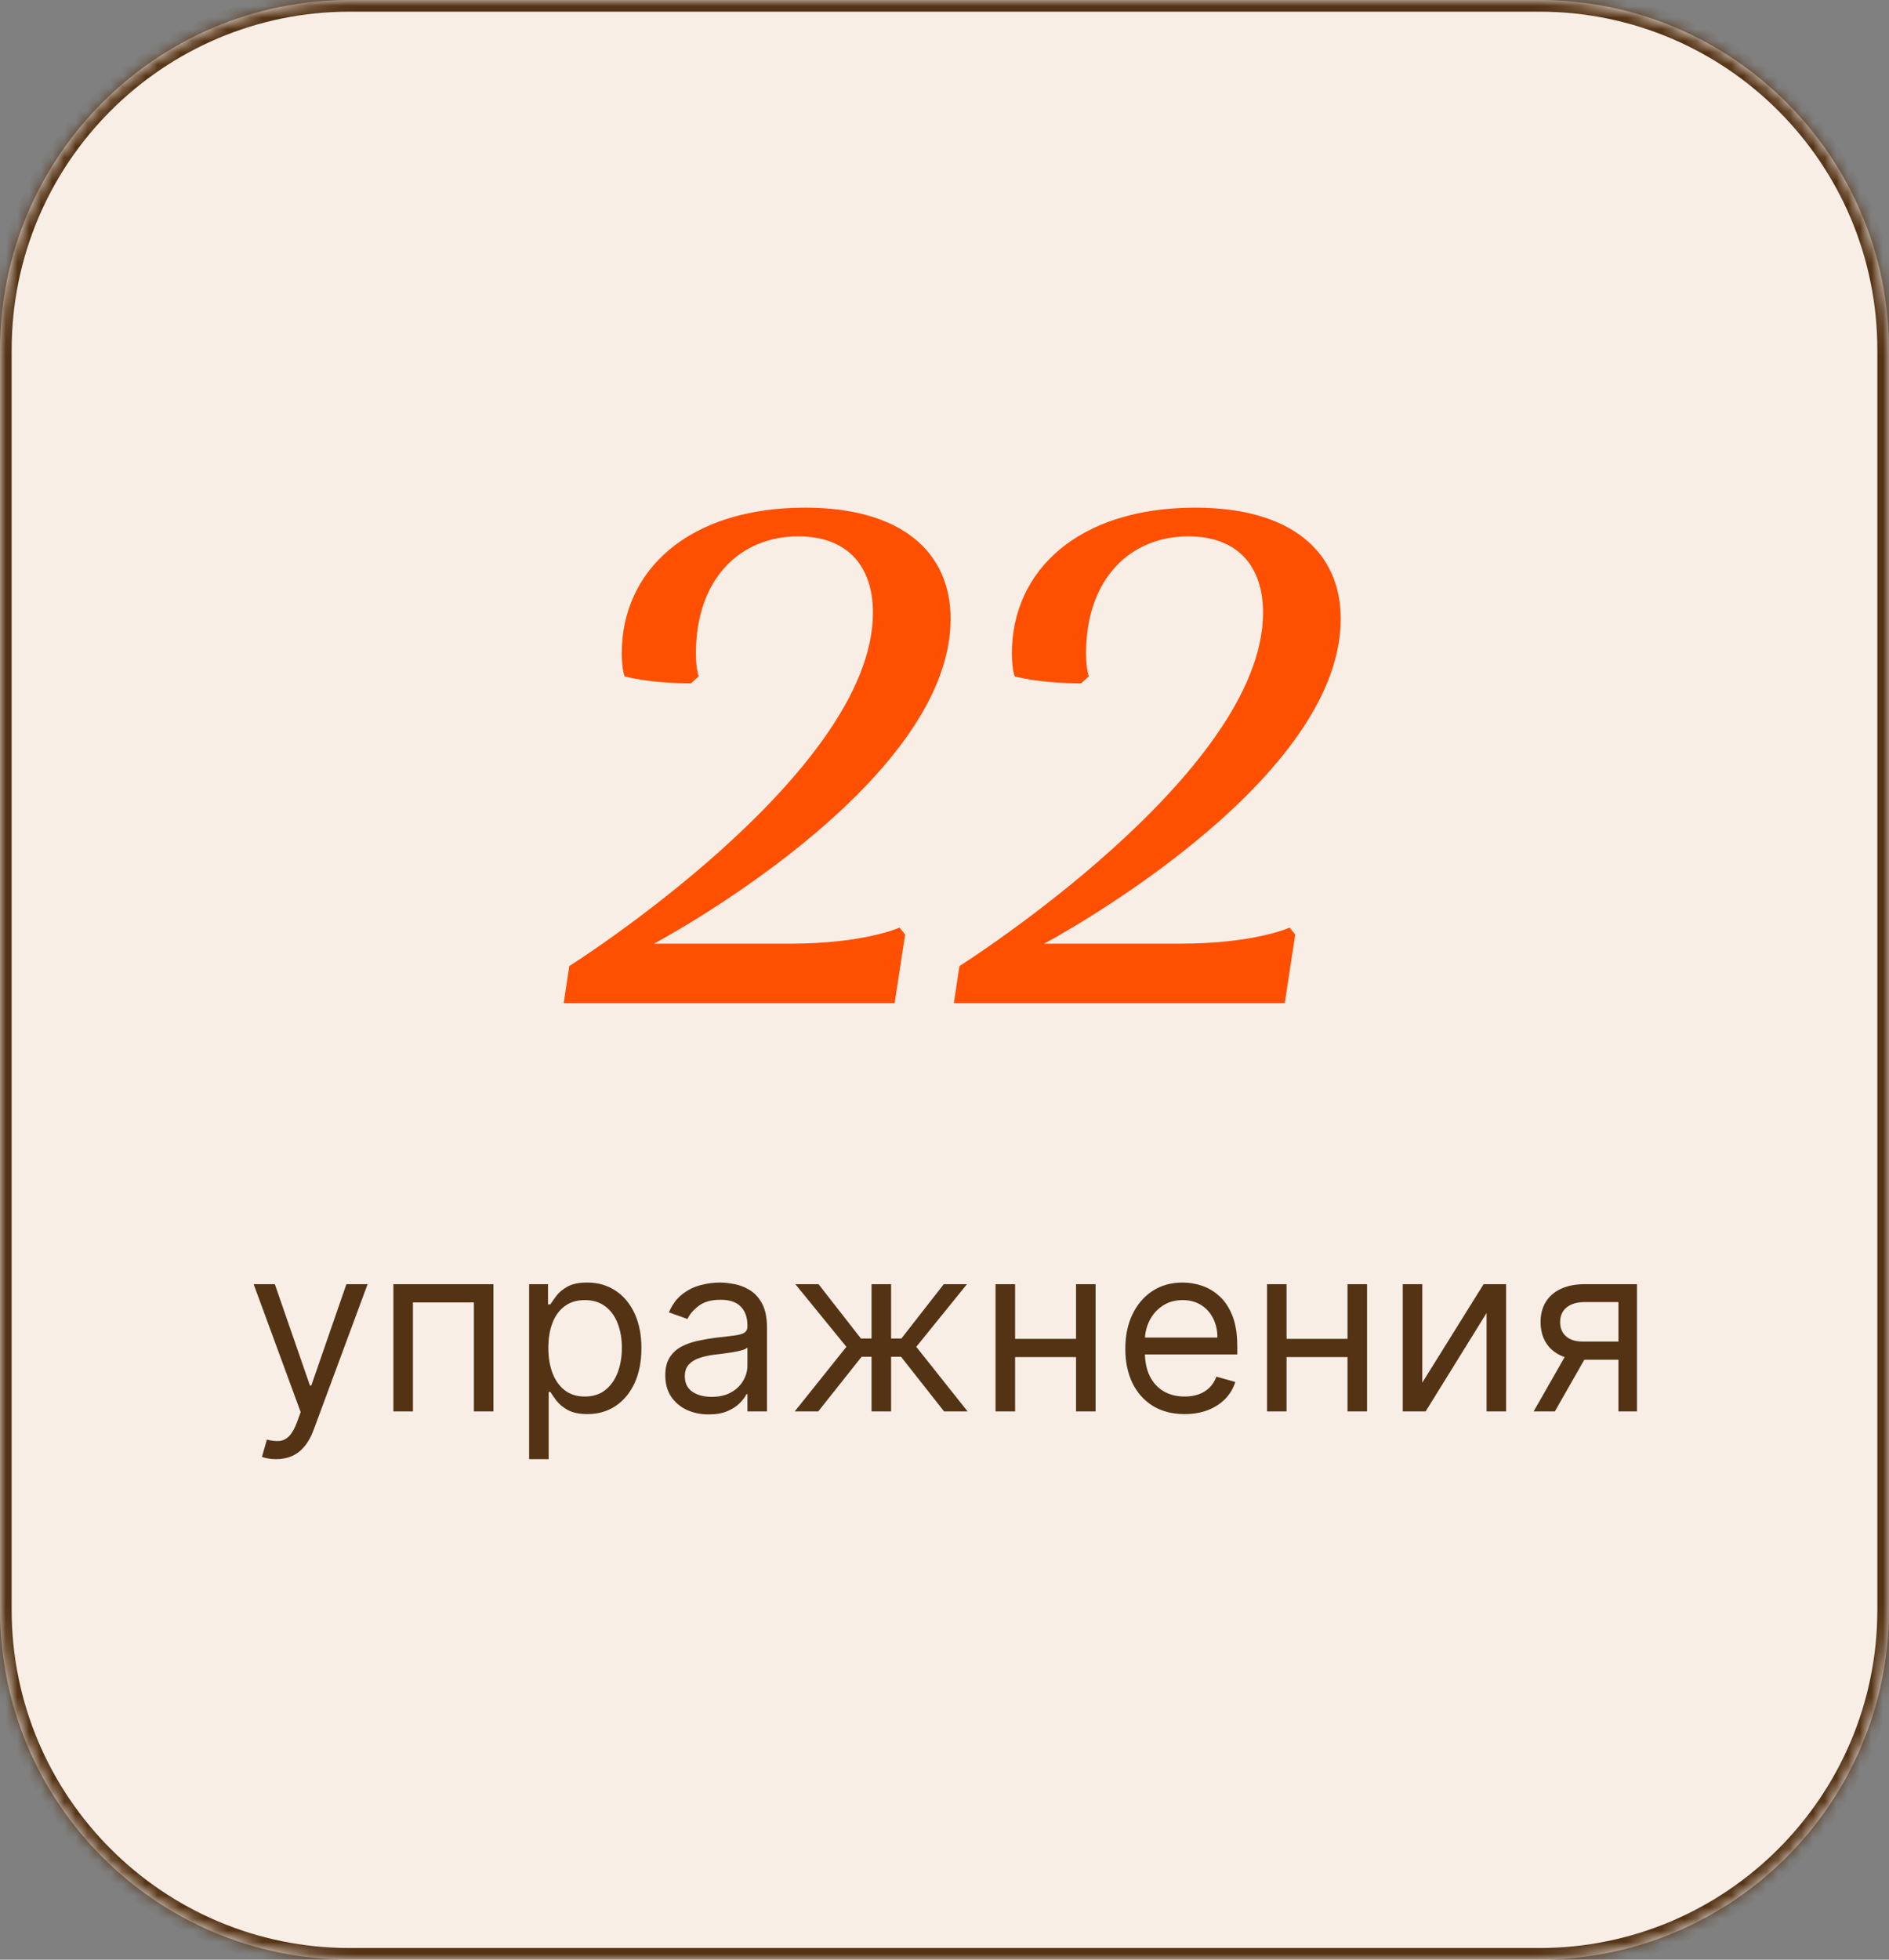
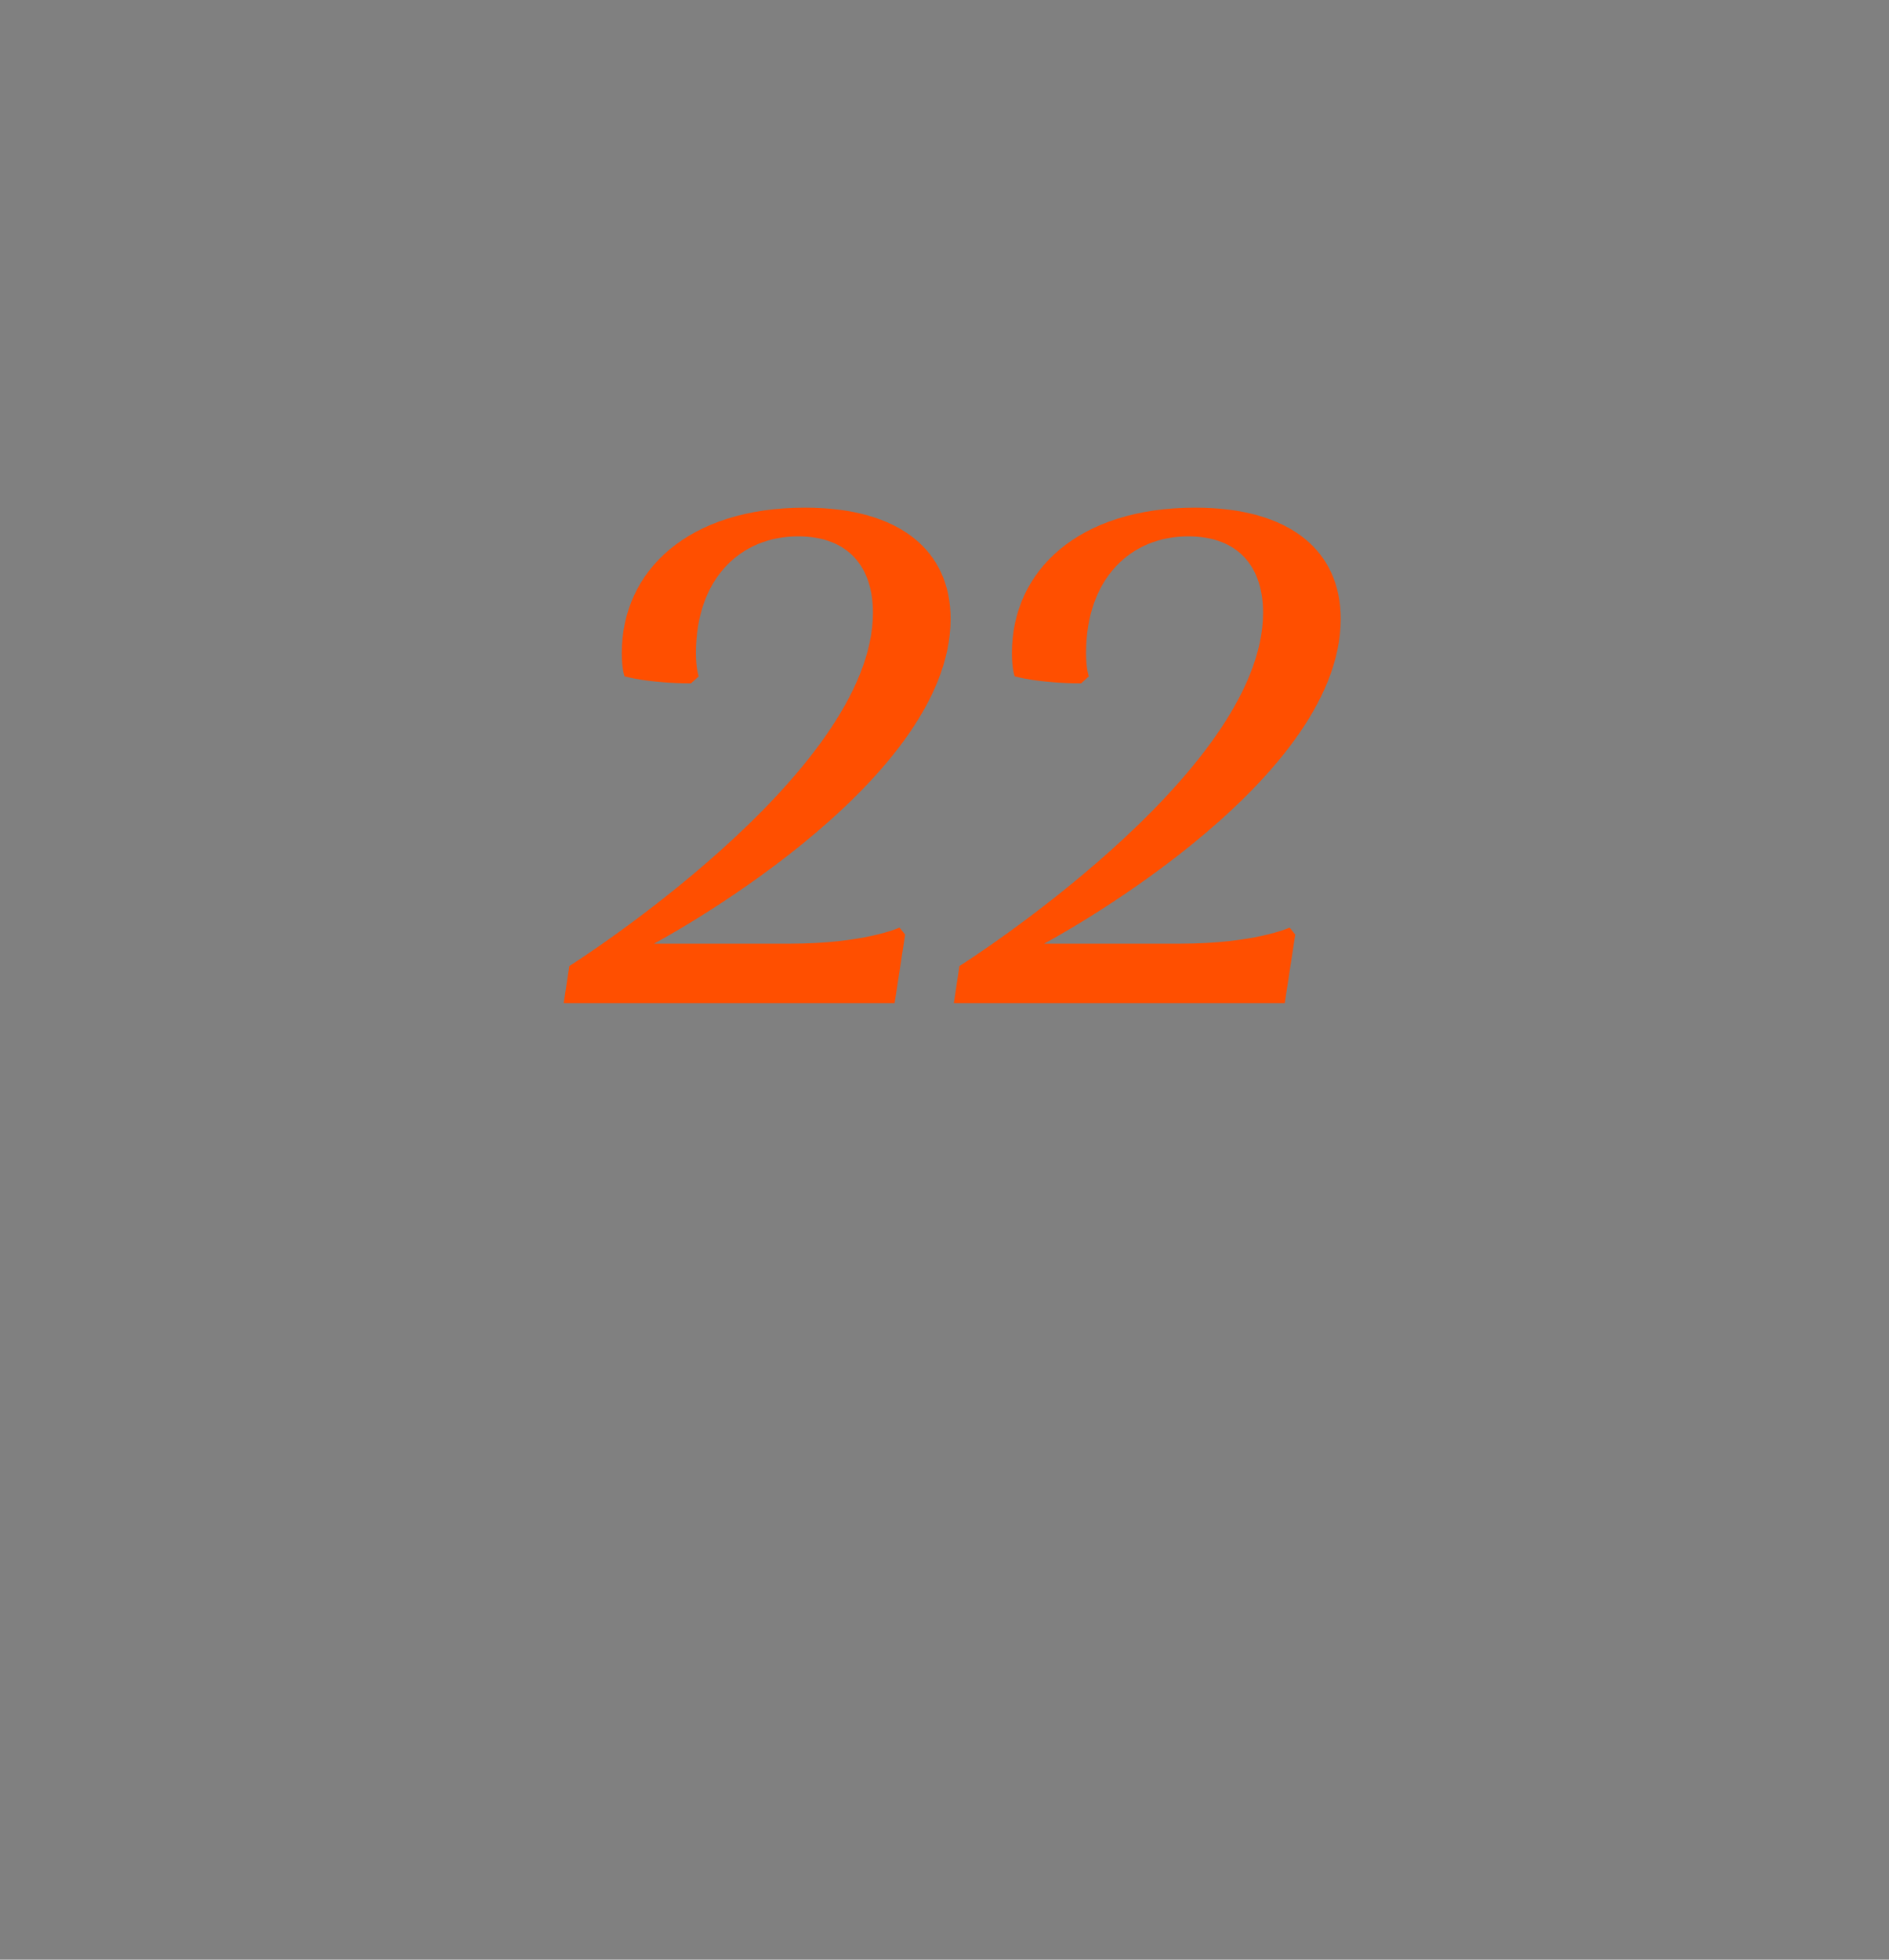
<svg xmlns="http://www.w3.org/2000/svg" width="162" height="168" viewBox="0 0 162 168" fill="none">
  <rect x="0" y="0" width="162" height="168" fill="#808080" stroke="none" />
  <mask id="path-1-inside-1_48_1575" fill="white">
-     <path d="M0 30C0 13.431 13.431 0 30 0H132C148.569 0 162 13.431 162 30V138C162 154.569 148.569 168 132 168H30C13.431 168 0 154.569 0 138V30Z" />
-   </mask>
-   <path d="M0 30C0 13.431 13.431 0 30 0H132C148.569 0 162 13.431 162 30V138C162 154.569 148.569 168 132 168H30C13.431 168 0 154.569 0 138V30Z" fill="#F8EEE6" />
-   <path d="M30 1H132V-1H30V1ZM161 30V138H163V30H161ZM132 167H30V169H132V167ZM1 138V30H-1V138H1ZM30 167C13.984 167 1 154.016 1 138H-1C-1 155.121 12.879 169 30 169V167ZM161 138C161 154.016 148.016 167 132 167V169C149.121 169 163 155.121 163 138H161ZM132 1C148.016 1 161 13.984 161 30H163C163 12.879 149.121 -1 132 -1V1ZM30 -1C12.879 -1 -1 12.879 -1 30H1C1 13.984 13.984 1 30 1V-1Z" fill="#543315" mask="url(#path-1-inside-1_48_1575)" />
+     </mask>
  <path d="M81.523 53.06C81.523 47.24 77.203 43.52 69.043 43.52C59.023 43.52 53.323 48.92 53.323 56C53.323 57.38 53.563 57.98 53.563 57.98C53.563 57.98 55.603 58.58 59.263 58.58L59.923 57.98C59.923 57.98 59.683 57.38 59.683 56C59.683 49.58 63.523 45.98 68.443 45.98C72.763 45.98 74.863 48.62 74.863 52.52C74.863 66.38 48.823 82.82 48.823 82.82L48.343 86H76.723L77.623 80.12L77.143 79.52C77.143 79.52 74.143 80.9 67.723 80.9H56.083C56.083 80.9 81.523 67.4 81.523 53.06ZM114.98 53.06C114.98 47.24 110.66 43.52 102.5 43.52C92.48 43.52 86.78 48.92 86.78 56C86.78 57.38 87.02 57.98 87.02 57.98C87.02 57.98 89.06 58.58 92.72 58.58L93.38 57.98C93.38 57.98 93.14 57.38 93.14 56C93.14 49.58 96.98 45.98 101.9 45.98C106.22 45.98 108.32 48.62 108.32 52.52C108.32 66.38 82.28 82.82 82.28 82.82L81.8 86H110.18L111.08 80.12L110.6 79.52C110.6 79.52 107.6 80.9 101.18 80.9H89.54C89.54 80.9 114.98 67.4 114.98 53.06Z" fill="#FF4F00" />
-   <path d="M23.684 125.091C23.4 125.091 23.146 125.067 22.924 125.02C22.701 124.977 22.548 124.935 22.462 124.892L22.889 123.415C23.296 123.519 23.655 123.557 23.968 123.528C24.28 123.5 24.558 123.36 24.799 123.109C25.045 122.863 25.27 122.463 25.474 121.909L25.786 121.057L21.752 110.091H23.57L26.582 118.784H26.695L29.707 110.091H31.525L26.894 122.591C26.686 123.154 26.428 123.621 26.12 123.99C25.812 124.364 25.455 124.641 25.048 124.821C24.645 125.001 24.191 125.091 23.684 125.091ZM33.737 121V110.091H42.317V121H40.641V111.653H35.413V121H33.737ZM45.378 125.091V110.091H46.997V111.824H47.196C47.319 111.634 47.49 111.393 47.707 111.099C47.93 110.801 48.247 110.536 48.659 110.304C49.076 110.067 49.639 109.949 50.349 109.949C51.268 109.949 52.078 110.179 52.778 110.638C53.479 111.097 54.026 111.748 54.419 112.591C54.812 113.434 55.008 114.428 55.008 115.574C55.008 116.729 54.812 117.731 54.419 118.578C54.026 119.421 53.481 120.074 52.785 120.538C52.09 120.998 51.287 121.227 50.378 121.227C49.677 121.227 49.116 121.111 48.695 120.879C48.273 120.643 47.949 120.375 47.722 120.077C47.494 119.774 47.319 119.523 47.196 119.324H47.054V125.091H45.378ZM47.026 115.545C47.026 116.369 47.146 117.096 47.388 117.726C47.629 118.351 47.982 118.841 48.446 119.196C48.91 119.546 49.478 119.722 50.151 119.722C50.851 119.722 51.436 119.537 51.905 119.168C52.378 118.794 52.733 118.292 52.97 117.662C53.212 117.027 53.332 116.322 53.332 115.545C53.332 114.778 53.214 114.087 52.977 113.472C52.745 112.851 52.392 112.361 51.919 112.001C51.45 111.637 50.861 111.455 50.151 111.455C49.469 111.455 48.896 111.627 48.432 111.973C47.968 112.314 47.617 112.792 47.381 113.408C47.144 114.018 47.026 114.731 47.026 115.545ZM60.776 121.256C60.084 121.256 59.457 121.125 58.894 120.865C58.33 120.6 57.883 120.219 57.551 119.722C57.22 119.22 57.054 118.614 57.054 117.903C57.054 117.278 57.177 116.772 57.423 116.384C57.669 115.991 57.999 115.683 58.41 115.46C58.822 115.238 59.277 115.072 59.774 114.963C60.276 114.849 60.78 114.759 61.287 114.693C61.95 114.608 62.487 114.544 62.899 114.501C63.316 114.454 63.619 114.376 63.808 114.267C64.002 114.158 64.099 113.969 64.099 113.699V113.642C64.099 112.941 63.908 112.397 63.524 112.009C63.145 111.62 62.57 111.426 61.798 111.426C60.998 111.426 60.371 111.601 59.916 111.952C59.462 112.302 59.142 112.676 58.957 113.074L57.367 112.506C57.651 111.843 58.029 111.327 58.503 110.957C58.981 110.583 59.502 110.323 60.065 110.176C60.633 110.025 61.192 109.949 61.742 109.949C62.092 109.949 62.494 109.991 62.949 110.077C63.408 110.157 63.851 110.325 64.277 110.581C64.708 110.837 65.065 111.223 65.349 111.739C65.633 112.255 65.776 112.946 65.776 113.812V121H64.099V119.523H64.014C63.901 119.759 63.711 120.013 63.446 120.283C63.181 120.553 62.828 120.782 62.388 120.972C61.947 121.161 61.41 121.256 60.776 121.256ZM61.031 119.75C61.694 119.75 62.253 119.62 62.707 119.359C63.167 119.099 63.512 118.763 63.744 118.351C63.981 117.939 64.099 117.506 64.099 117.051V115.517C64.028 115.602 63.872 115.68 63.631 115.751C63.394 115.818 63.119 115.877 62.807 115.929C62.499 115.976 62.198 116.019 61.905 116.057C61.616 116.09 61.382 116.118 61.202 116.142C60.766 116.199 60.359 116.291 59.98 116.419C59.606 116.542 59.303 116.729 59.071 116.98C58.844 117.226 58.73 117.562 58.73 117.989C58.73 118.571 58.946 119.011 59.376 119.31C59.812 119.603 60.364 119.75 61.031 119.75ZM68.153 121L72.585 115.46L68.21 110.091H70.198L73.835 114.75H74.744V110.091H76.42V114.75H77.301L80.937 110.091H82.926L78.579 115.46L82.983 121H80.966L77.272 116.312H76.42V121H74.744V116.312H73.892L70.17 121H68.153ZM92.679 114.778V116.341H86.656V114.778H92.679ZM87.054 110.091V121H85.378V110.091H87.054ZM93.957 110.091V121H92.281V110.091H93.957ZM101.592 121.227C100.541 121.227 99.635 120.995 98.872 120.531C98.115 120.062 97.53 119.409 97.118 118.571C96.711 117.728 96.507 116.748 96.507 115.631C96.507 114.513 96.711 113.528 97.118 112.676C97.53 111.819 98.103 111.152 98.837 110.673C99.575 110.19 100.437 109.949 101.422 109.949C101.99 109.949 102.551 110.044 103.105 110.233C103.659 110.422 104.163 110.73 104.618 111.156C105.072 111.578 105.435 112.136 105.705 112.832C105.974 113.528 106.109 114.385 106.109 115.403V116.114H97.7V114.665H104.405C104.405 114.049 104.282 113.5 104.036 113.017C103.794 112.534 103.448 112.153 102.999 111.874C102.554 111.594 102.028 111.455 101.422 111.455C100.754 111.455 100.177 111.62 99.689 111.952C99.206 112.278 98.834 112.705 98.574 113.23C98.313 113.756 98.183 114.319 98.183 114.92V115.886C98.183 116.71 98.325 117.409 98.609 117.982C98.898 118.55 99.298 118.983 99.81 119.281C100.321 119.575 100.915 119.722 101.592 119.722C102.033 119.722 102.43 119.66 102.786 119.537C103.145 119.409 103.455 119.22 103.716 118.969C103.976 118.713 104.178 118.396 104.32 118.017L105.939 118.472C105.768 119.021 105.482 119.504 105.08 119.92C104.677 120.332 104.18 120.654 103.588 120.886C102.996 121.114 102.331 121.227 101.592 121.227ZM115.96 114.778V116.341H109.938V114.778H115.96ZM110.335 110.091V121H108.659V110.091H110.335ZM117.239 110.091V121H115.562V110.091H117.239ZM121.976 118.528L127.232 110.091H129.163V121H127.487V112.562L122.26 121H120.3V110.091H121.976V118.528ZM138.796 121V111.625H135.898C135.245 111.625 134.731 111.777 134.357 112.08C133.983 112.383 133.796 112.799 133.796 113.33C133.796 113.85 133.964 114.26 134.3 114.558C134.641 114.857 135.107 115.006 135.699 115.006H139.222V116.568H135.699C134.961 116.568 134.324 116.438 133.789 116.178C133.254 115.917 132.842 115.545 132.553 115.062C132.264 114.575 132.12 113.997 132.12 113.33C132.12 112.657 132.271 112.08 132.574 111.597C132.877 111.114 133.31 110.742 133.874 110.482C134.442 110.221 135.117 110.091 135.898 110.091H140.387V121H138.796ZM131.523 121L134.62 115.574H136.438L133.341 121H131.523Z" fill="#543315" />
</svg>